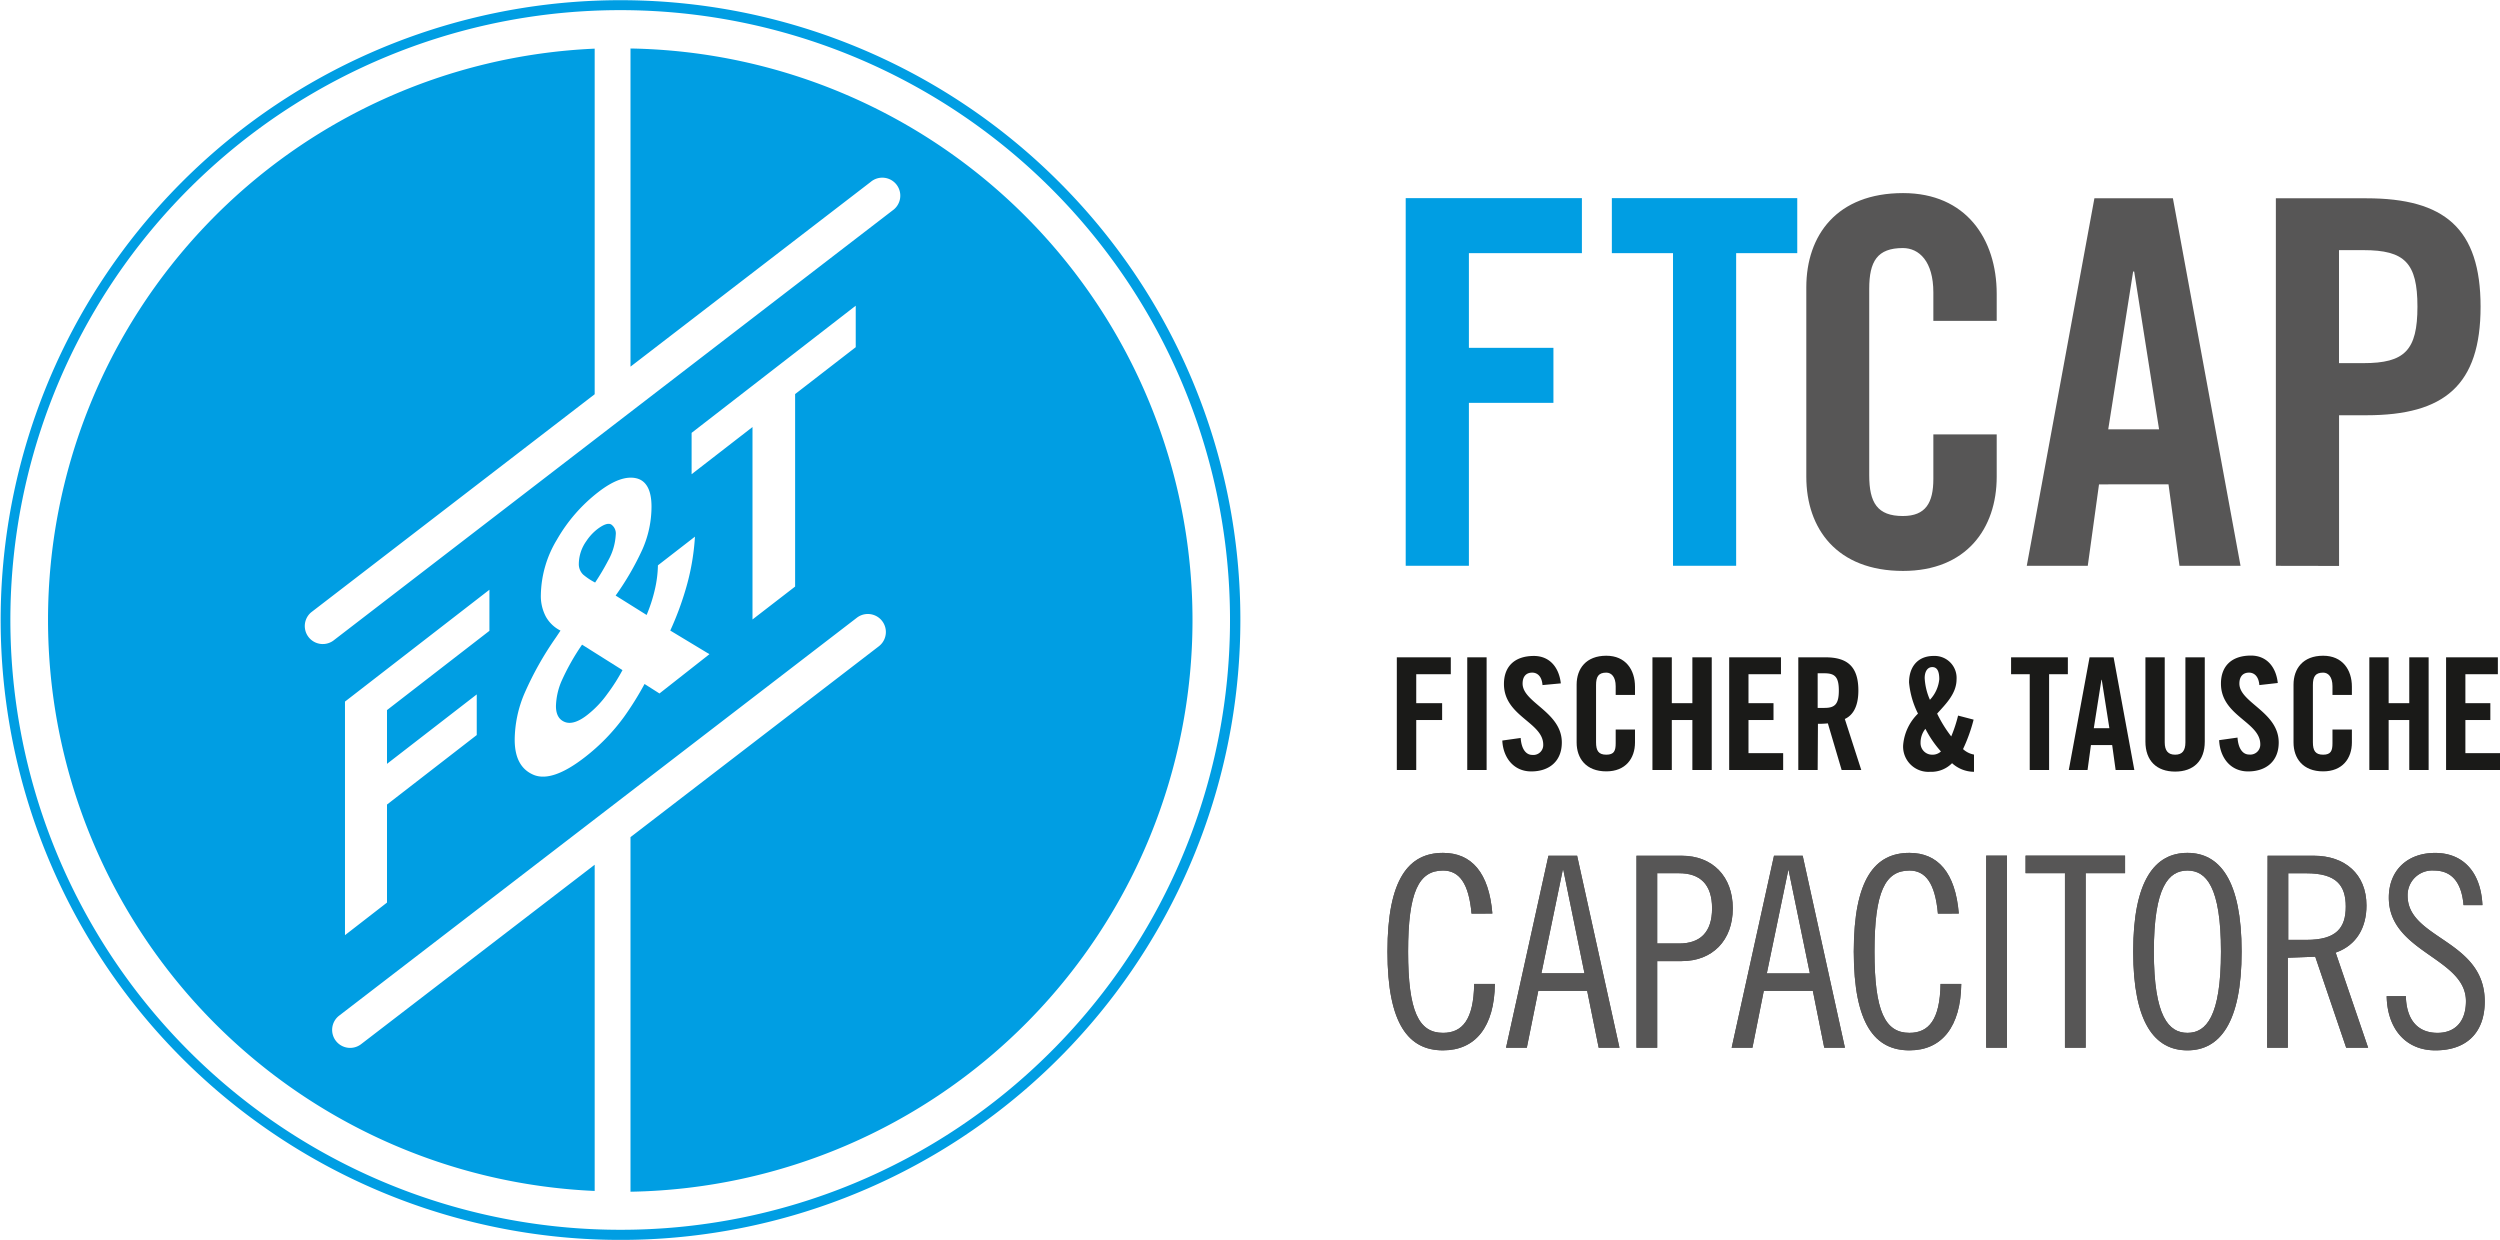
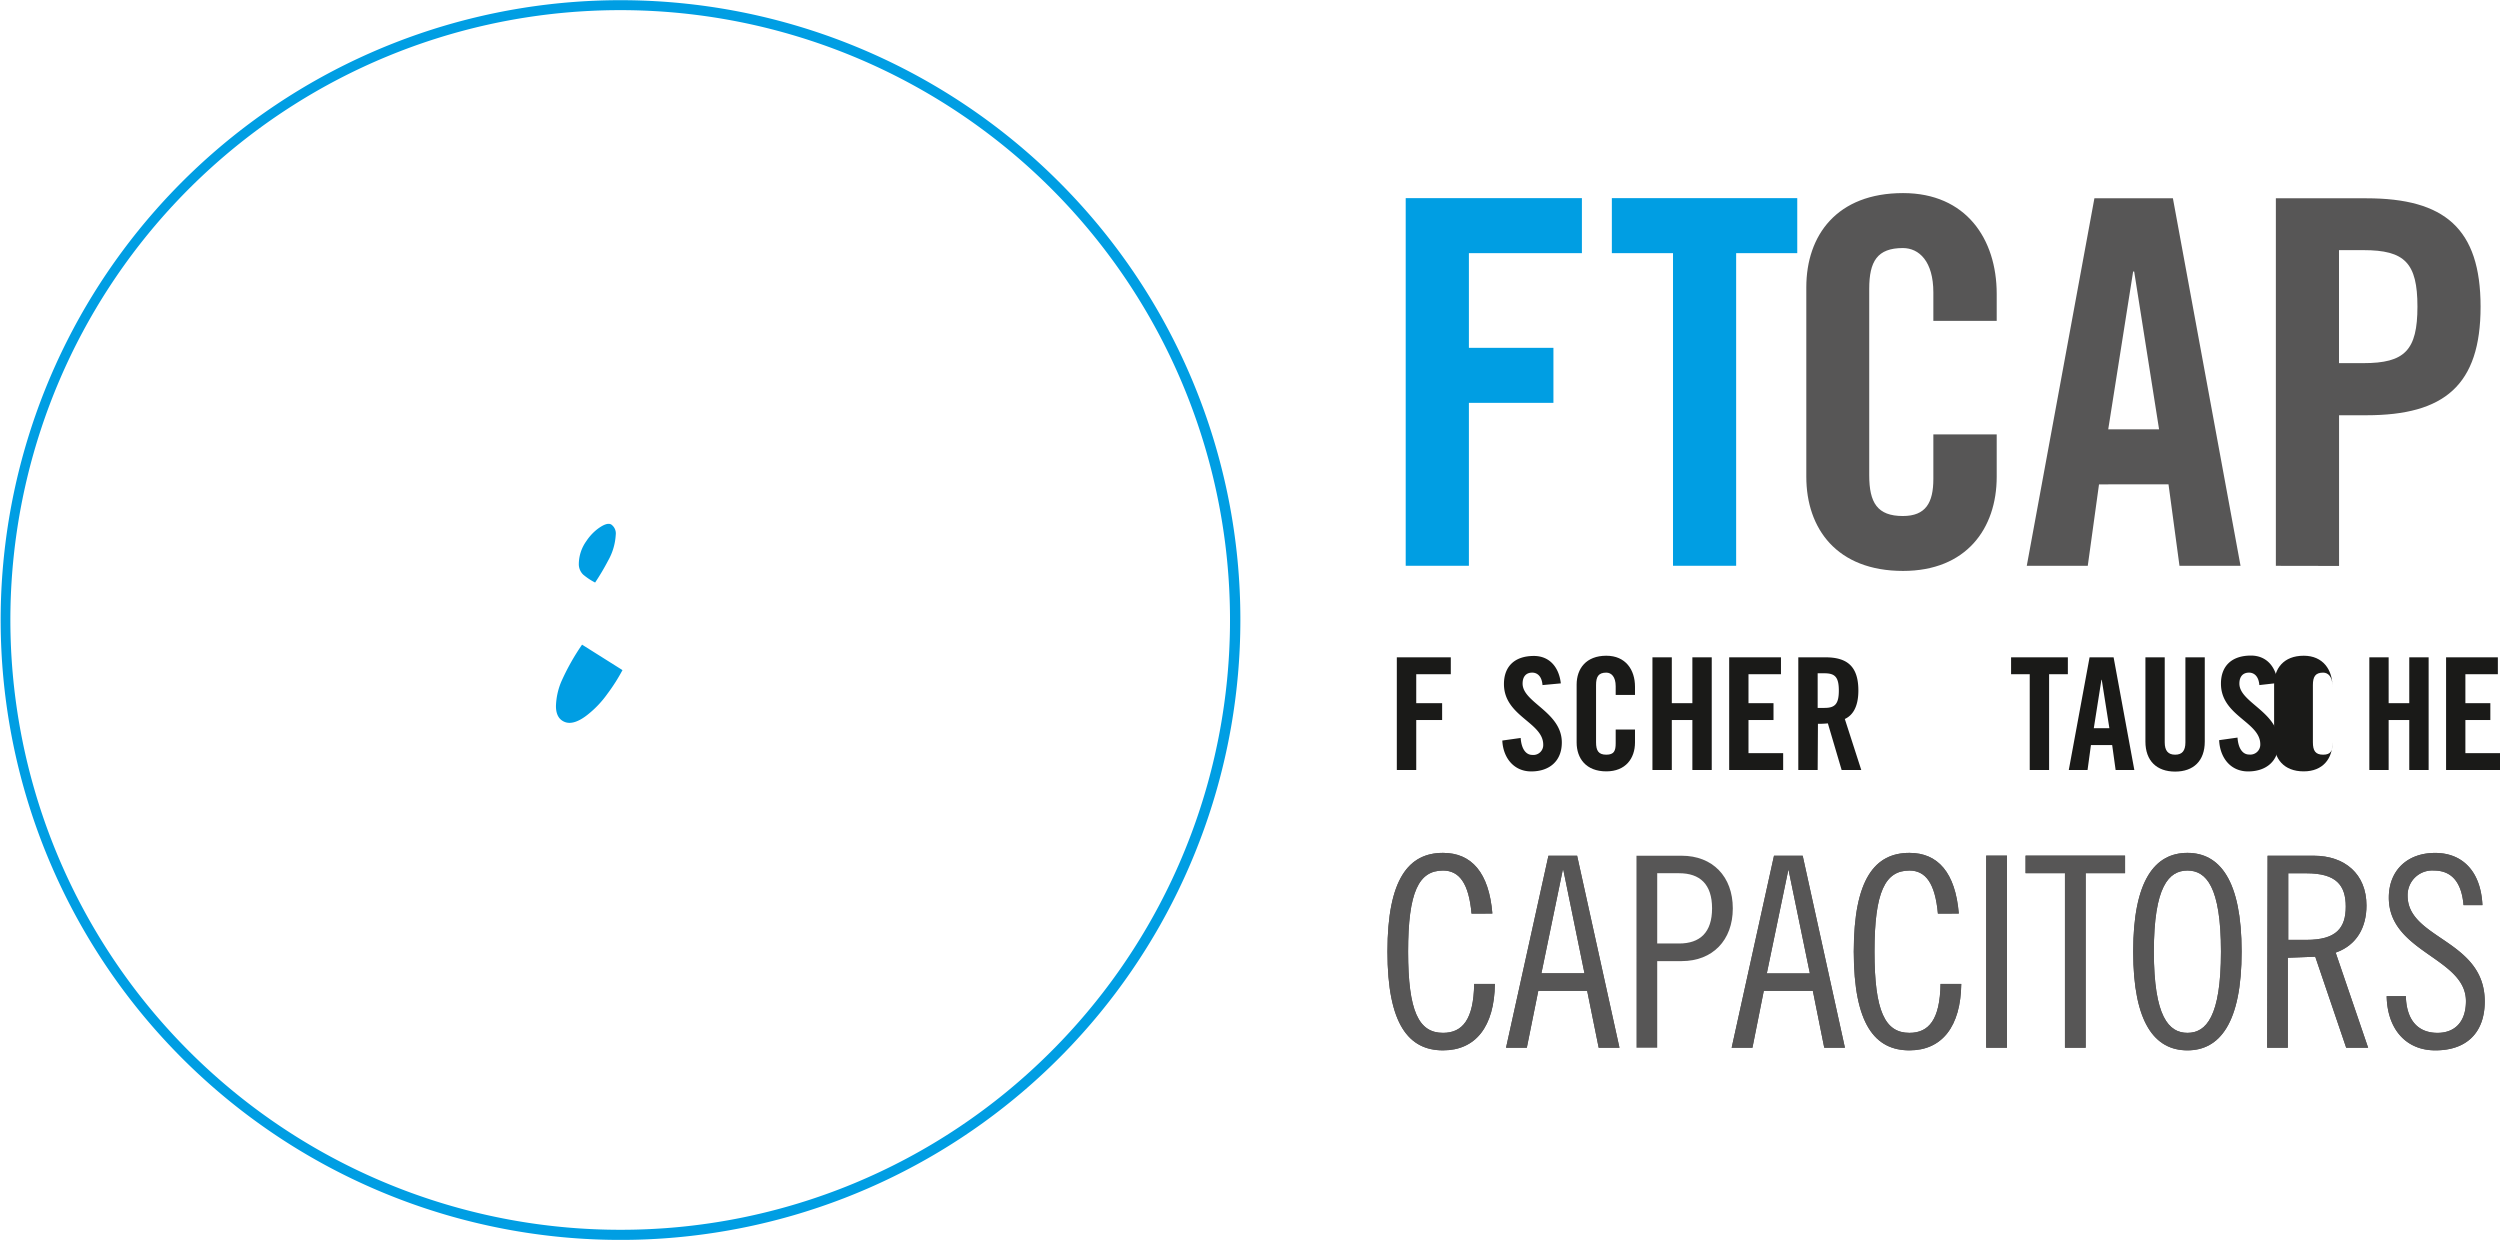
<svg xmlns="http://www.w3.org/2000/svg" viewBox="0 0 455.75 226.09">
  <defs>
    <style>.cls-1{fill:#1a1a18;}.cls-2{fill:#575656;}.cls-3{fill:#009ee3;}</style>
  </defs>
  <g id="Ebene_2" data-name="Ebene 2">
    <g id="Ebene_1-2" data-name="Ebene 1">
      <polygon class="cls-1" points="254.64 140.37 254.64 119.83 264.48 119.83 264.48 122.91 258.18 122.91 258.18 128.19 262.9 128.19 262.9 131.26 258.18 131.26 258.18 140.37 254.64 140.37" />
-       <rect class="cls-1" x="267.48" y="119.83" width="3.53" height="20.54" />
      <path class="cls-1" d="M281.2,124.89c-.14-1.76-1.08-2.27-1.87-2.27-1.14,0-1.76.74-1.76,2,0,3.48,7.15,5.16,7.15,10.74,0,3.39-2.27,5.27-5.57,5.27S274,138,273.87,135l3.35-.47c.14,2.07,1,3.09,2.11,3.09a1.8,1.8,0,0,0,2-1.87c0-4.08-7.16-5.16-7.16-11.05,0-3.26,2-5.12,5.46-5.12,2.87,0,4.58,2.08,4.91,5Z" />
      <path class="cls-1" d="M294.54,126.69V125.1c0-1.74-.8-2.48-1.71-2.48-1.43,0-1.87.74-1.87,2.27V135.3c0,1.55.44,2.28,1.87,2.28s1.71-.73,1.71-2.07V133h3.52v2.35c0,2.9-1.7,5.27-5.23,5.27-3.7,0-5.41-2.37-5.41-5.27V124.81c0-2.9,1.71-5.27,5.41-5.27,3.53,0,5.23,2.57,5.23,5.64v1.51Z" />
      <polygon class="cls-1" points="301.24 140.37 301.24 119.83 304.77 119.83 304.77 128.19 308.52 128.19 308.52 119.83 312.05 119.83 312.05 140.37 308.52 140.37 308.52 131.26 304.77 131.26 304.77 140.37 301.24 140.37" />
      <polygon class="cls-1" points="315.23 140.37 315.23 119.83 324.67 119.83 324.67 122.91 318.75 122.91 318.75 128.19 323.31 128.19 323.31 131.26 318.75 131.26 318.75 137.3 325.07 137.3 325.07 140.37 315.23 140.37" />
      <path class="cls-1" d="M331.36,140.37h-3.53V119.83h4.95c4,0,6,1.68,6,6.06,0,3.3-1.28,4.64-2.47,5.18l3,9.3h-3.58l-2.51-8.5a16.16,16.16,0,0,1-1.81.08Zm0-11.32h1.25c1.9,0,2.61-.7,2.61-3.16s-.71-3.15-2.61-3.15h-1.25Z" />
-       <path class="cls-1" d="M359.79,131.19a29.68,29.68,0,0,1-1.93,5.37,4,4,0,0,0,2,1v3.14a6,6,0,0,1-4-1.57,5.32,5.32,0,0,1-4,1.57,4.61,4.61,0,0,1-4.92-4.82,9.08,9.08,0,0,1,2.71-5.79,15.66,15.66,0,0,1-1.63-5.68c0-2.78,1.53-4.83,4.48-4.83a4,4,0,0,1,4.18,4.26c0,2.58-1.94,4.48-3.54,6.25a23.5,23.5,0,0,0,2.57,4.16,25.22,25.22,0,0,0,1.25-3.8Zm-7.6,6.39a2.24,2.24,0,0,0,1.64-.59,19.65,19.65,0,0,1-2.83-4.13,4,4,0,0,0-.88,2.53A2.1,2.1,0,0,0,352.19,137.58Zm-.37-10a6.37,6.37,0,0,0,1.71-3.76c0-1.58-.46-2.21-1.28-2.21s-1.38.74-1.38,2A11.16,11.16,0,0,0,351.82,127.56Z" />
      <polygon class="cls-1" points="370.02 122.91 366.62 122.91 366.62 119.83 376.97 119.83 376.97 122.91 373.55 122.91 373.55 140.37 370.02 140.37 370.02 122.91" />
      <path class="cls-1" d="M380.56,140.37h-3.42l3.79-20.54h4.38l3.78,20.54h-3.41l-.63-4.55h-3.87Zm1.14-7.62h2.84l-1.39-8.82h-.06Z" />
      <path class="cls-1" d="M391.11,119.83h3.52v15.5c0,1.52.61,2.25,1.9,2.25s1.87-.73,1.87-2.25v-15.5h3.53v15.36c0,3.52-2.05,5.47-5.4,5.47s-5.42-1.95-5.42-5.47Z" />
      <path class="cls-1" d="M411.88,124.89c-.14-1.76-1.08-2.27-1.88-2.27-1.13,0-1.76.74-1.76,2,0,3.48,7.17,5.16,7.17,10.74,0,3.39-2.27,5.27-5.58,5.27s-5.15-2.63-5.28-5.7l3.35-.47c.14,2.07,1,3.09,2.1,3.09a1.82,1.82,0,0,0,2.05-1.87c0-4.08-7.17-5.16-7.17-11.05,0-3.26,2-5.12,5.47-5.12,2.87,0,4.58,2.08,4.89,5Z" />
-       <path class="cls-1" d="M425.21,126.69V125.1c0-1.74-.79-2.48-1.7-2.48-1.42,0-1.87.74-1.87,2.27V135.3c0,1.55.45,2.28,1.87,2.28s1.7-.73,1.7-2.07V133h3.54v2.35c0,2.9-1.71,5.27-5.24,5.27-3.69,0-5.4-2.37-5.4-5.27V124.81c0-2.9,1.71-5.27,5.4-5.27,3.53,0,5.24,2.57,5.24,5.64v1.51Z" />
+       <path class="cls-1" d="M425.21,126.69V125.1c0-1.74-.79-2.48-1.7-2.48-1.42,0-1.87.74-1.87,2.27V135.3c0,1.55.45,2.28,1.87,2.28s1.7-.73,1.7-2.07V133v2.35c0,2.9-1.71,5.27-5.24,5.27-3.69,0-5.4-2.37-5.4-5.27V124.81c0-2.9,1.71-5.27,5.4-5.27,3.53,0,5.24,2.57,5.24,5.64v1.51Z" />
      <polygon class="cls-1" points="431.93 140.37 431.93 119.83 435.45 119.83 435.45 128.19 439.21 128.19 439.21 119.83 442.74 119.83 442.74 140.37 439.21 140.37 439.21 131.26 435.45 131.26 435.45 140.37 431.93 140.37" />
      <polygon class="cls-1" points="445.92 140.37 445.92 119.83 455.36 119.83 455.36 122.91 449.44 122.91 449.44 128.19 453.99 128.19 453.99 131.26 449.44 131.26 449.44 137.3 455.75 137.3 455.75 140.37 445.92 140.37" />
      <path class="cls-2" d="M352.45,58.5V53.3c0-5.66-2.6-8.08-5.56-8.08-4.66,0-6.13,2.42-6.13,7.42v34c0,5,1.47,7.43,6.13,7.43,4.17,0,5.56-2.41,5.56-6.77V79.19H364v7.72c0,9.46-5.56,17.17-17.07,17.17-12.08,0-17.64-7.71-17.64-17.17V52.37c0-9.47,5.56-17.17,17.64-17.17C358.4,35.2,364,43.55,364,53.58V58.5Z" />
      <path class="cls-2" d="M380.6,103.15H369.48l12.33-67h14.31l12.33,67H397.32l-2-14.85H382.65Zm3.73-24.88h9.27L389.06,49.5h-.19Z" />
      <path class="cls-2" d="M414.89,103.15v-67h16.52c14.21,0,20.8,5.48,20.8,19.77s-6.59,19.78-20.8,19.78h-5v27.47ZM426.4,66.2h4.46c7.52,0,9.84-2.32,9.84-10.3s-2.32-10.3-9.84-10.3H426.4Z" />
      <polygon class="cls-3" points="256.26 103.14 256.26 36.12 288.38 36.12 288.38 46.15 267.78 46.15 267.78 63.41 283.19 63.41 283.19 73.44 267.78 73.44 267.78 103.14 256.26 103.14" />
      <polygon class="cls-3" points="304.99 46.15 293.84 46.15 293.84 36.12 327.64 36.12 327.64 46.15 316.5 46.15 316.5 103.14 304.99 103.14 304.99 46.15" />
      <path class="cls-2" d="M268.26,166.55c-.49-5.53-2.24-7.85-5.2-7.85-4.41,0-6.36,3.87-6.36,14.78s1.95,14.81,6.36,14.81c3.55,0,5.58-2.42,5.68-8.92h3.78c-.1,7.75-3.49,12.11-9.46,12.11-6.25,0-10.13-4.75-10.13-18s3.88-18,10.13-18c5.2,0,8.39,3.6,9,11.06Z" />
      <path class="cls-2" d="M287.51,156l7.72,35h-3.79l-2.1-10.37h-8.91L278.34,191h-3.79l7.73-35ZM281,177.43h7.85L285,158.61h-.11Z" />
      <path class="cls-2" d="M298.33,156h8.24c5.63,0,9.32,3.78,9.32,9.6s-3.69,9.61-9.32,9.61h-4.46V191h-3.78Zm3.78,16h4c3.79,0,6-2,6-6.41s-2.23-6.4-6-6.4h-4Z" />
      <path class="cls-2" d="M328.63,156l7.7,35h-3.77l-2.08-10.37h-8.94L319.47,191h-3.79l7.72-35Zm-6.54,21.45h7.85l-3.88-18.82H326Z" />
      <path class="cls-2" d="M353.28,166.55c-.5-5.53-2.24-7.85-5.19-7.85-4.43,0-6.37,3.87-6.37,14.78s1.94,14.81,6.37,14.81c3.54,0,5.57-2.42,5.67-8.92h3.78c-.1,7.75-3.5,12.11-9.45,12.11-6.27,0-10.15-4.75-10.15-18s3.88-18,10.15-18c5.19,0,8.38,3.6,9,11.06Z" />
      <rect class="cls-2" x="362.08" y="155.98" width="3.79" height="35.02" />
      <polygon class="cls-2" points="387.4 155.98 387.4 159.18 380.22 159.18 380.22 191 376.44 191 376.44 159.18 369.26 159.18 369.26 155.98 387.4 155.98" />
      <path class="cls-2" d="M398.77,191.48c-5.92,0-9.89-4.94-9.89-18s4-18,9.89-18,9.88,5,9.88,18-4,18-9.88,18m0-32.78c-3.4,0-6.12,2.91-6.12,14.78s2.72,14.81,6.12,14.81,6.11-2.92,6.11-14.81S402.16,158.7,398.77,158.7Z" />
      <path class="cls-2" d="M413.38,156h8.44c5.61,0,9.59,3.31,9.59,9.07,0,3.93-1.73,7.23-5.62,8.59L431.71,191h-4l-5.64-16.59-5,.19V191h-3.77Zm3.77,15.34h3.31c5.43,0,7.17-2.15,7.17-6.06s-1.74-6.08-7.17-6.08h-3.31Z" />
      <path class="cls-2" d="M449.1,165c-.3-3.59-1.75-6.3-5.39-6.3a4.48,4.48,0,0,0-4.8,4.6c0,7.91,14.06,8,14.06,19.26,0,5.58-3.2,8.92-9,8.92-5.47,0-8.78-4-8.88-9.89h3.5c.09,4.13,2,6.7,5.77,6.7,3.15,0,5.18-2,5.18-5.78,0-7.94-14.06-8.87-14.06-18.86,0-5,3.4-8.16,8.44-8.16s8.34,3.41,8.63,9.51Z" />
      <path class="cls-2" d="M268.26,166.55c-.49-5.53-2.24-7.85-5.2-7.85-4.41,0-6.36,3.87-6.36,14.78s1.95,14.81,6.36,14.81c3.55,0,5.58-2.42,5.68-8.92h3.78c-.1,7.75-3.49,12.11-9.46,12.11-6.25,0-10.13-4.75-10.13-18s3.88-18,10.13-18c5.2,0,8.39,3.6,9,11.06Z" />
      <path class="cls-2" d="M287.51,156l7.72,35h-3.79l-2.1-10.37h-8.91L278.34,191h-3.79l7.73-35ZM281,177.43h7.85L285,158.61h-.11Z" />
-       <path class="cls-2" d="M298.33,156h8.24c5.63,0,9.32,3.78,9.32,9.6s-3.69,9.61-9.32,9.61h-4.46V191h-3.78Zm3.78,16h4c3.79,0,6-2,6-6.41s-2.23-6.4-6-6.4h-4Z" />
      <path class="cls-2" d="M328.63,156l7.7,35h-3.77l-2.08-10.37h-8.94L319.47,191h-3.79l7.72-35Zm-6.54,21.45h7.85l-3.88-18.82H326Z" />
      <path class="cls-2" d="M353.28,166.55c-.5-5.53-2.24-7.85-5.19-7.85-4.43,0-6.37,3.87-6.37,14.78s1.94,14.81,6.37,14.81c3.54,0,5.57-2.42,5.67-8.92h3.78c-.1,7.75-3.5,12.11-9.45,12.11-6.27,0-10.15-4.75-10.15-18s3.88-18,10.15-18c5.19,0,8.38,3.6,9,11.06Z" />
      <rect class="cls-2" x="362.08" y="155.98" width="3.79" height="35.02" />
      <polygon class="cls-2" points="387.4 155.98 387.4 159.18 380.22 159.18 380.22 191 376.44 191 376.44 159.18 369.26 159.18 369.26 155.98 387.4 155.98" />
      <path class="cls-2" d="M398.77,191.48c-5.92,0-9.89-4.94-9.89-18s4-18,9.89-18,9.88,5,9.88,18-4,18-9.88,18m0-32.78c-3.4,0-6.12,2.91-6.12,14.78s2.72,14.81,6.12,14.81,6.11-2.92,6.11-14.81S402.16,158.7,398.77,158.7Z" />
      <path class="cls-2" d="M413.38,156h8.44c5.61,0,9.59,3.31,9.59,9.07,0,3.93-1.73,7.23-5.62,8.59L431.71,191h-4l-5.64-16.59-5,.19V191h-3.77Zm3.77,15.34h3.31c5.43,0,7.17-2.15,7.17-6.06s-1.74-6.08-7.17-6.08h-3.31Z" />
      <path class="cls-2" d="M449.1,165c-.3-3.59-1.75-6.3-5.39-6.3a4.48,4.48,0,0,0-4.8,4.6c0,7.91,14.06,8,14.06,19.26,0,5.58-3.2,8.92-9,8.92-5.47,0-8.78-4-8.88-9.89h3.5c.09,4.13,2,6.7,5.77,6.7,3.15,0,5.18-2,5.18-5.78,0-7.94-14.06-8.87-14.06-18.86,0-5,3.4-8.16,8.44-8.16s8.34,3.41,8.63,9.51Z" />
      <path class="cls-3" d="M191.66,191.64a111.17,111.17,0,1,0-78.6,32.55,110.79,110.79,0,0,0,78.6-32.55m34.46-78.59A113,113,0,1,1,193,33.11,112.69,112.69,0,0,1,226.12,113.05Z" />
      <path class="cls-3" d="M108.49,106.2a44.06,44.06,0,0,0,2.37-4,10.75,10.75,0,0,0,1.39-4.7,2,2,0,0,0-.83-1.89c-.56-.3-1.39,0-2.52.85a9.1,9.1,0,0,0-2,2.17,7.26,7.26,0,0,0-1.38,4.11,2.66,2.66,0,0,0,.78,2A11.63,11.63,0,0,0,108.49,106.2Z" />
      <path class="cls-3" d="M102.29,124.34a12.44,12.44,0,0,0-.94,4.38c0,1.52.55,2.48,1.62,2.9s2.47,0,4.15-1.33a18.39,18.39,0,0,0,3.59-3.78,33.38,33.38,0,0,0,2.77-4.35l-7.37-4.64A41.78,41.78,0,0,0,102.29,124.34Z" />
-       <path class="cls-3" d="M114.94,8.84v58l43.78-33.67a3.28,3.28,0,1,1,4,5.19l-102,78.46a3.28,3.28,0,0,1-4-5.19l51.69-39.76v-63a104.22,104.22,0,0,0,0,208.24V157.64L65.83,190.35a3.28,3.28,0,0,1-4-5.2l94.38-72.54a3.28,3.28,0,1,1,4,5.21l-45.27,34.79v64.64a104.22,104.22,0,0,0,0-208.41ZM89.22,115,70.55,129.45v9.8l16.36-12.66V134L70.55,146.67v17.87l-7.66,5.94V127.9l26.33-20.39Zm31,11.42-2.72-1.73a56.41,56.41,0,0,1-3.74,6,36.16,36.16,0,0,1-7.09,7.31c-4,3.12-7.17,4.21-9.43,3.24s-3.41-3.08-3.41-6.39a21.94,21.94,0,0,1,1.76-8.39,58.93,58.93,0,0,1,5.77-10.27l.82-1.23a6.29,6.29,0,0,1-2.64-2.49,8,8,0,0,1-.94-4.08,20.06,20.06,0,0,1,2.92-10A29.4,29.4,0,0,1,109,89.76c2.83-2.21,5.16-3,7-2.57s2.77,2.2,2.77,5.16a19.33,19.33,0,0,1-1.66,7.81,50.67,50.67,0,0,1-4.88,8.41l5.65,3.54a28.08,28.08,0,0,0,1.5-4.64,21.14,21.14,0,0,0,.56-4.41l6.75-5.23a42.61,42.61,0,0,1-1.73,9.73,55.41,55.41,0,0,1-2.77,7.39l7.14,4.31ZM156,63.29l-11.05,8.55v35.09l-7.77,6V77.85l-11.1,8.6V78.91L156,55.73Z" />
    </g>
  </g>
</svg>